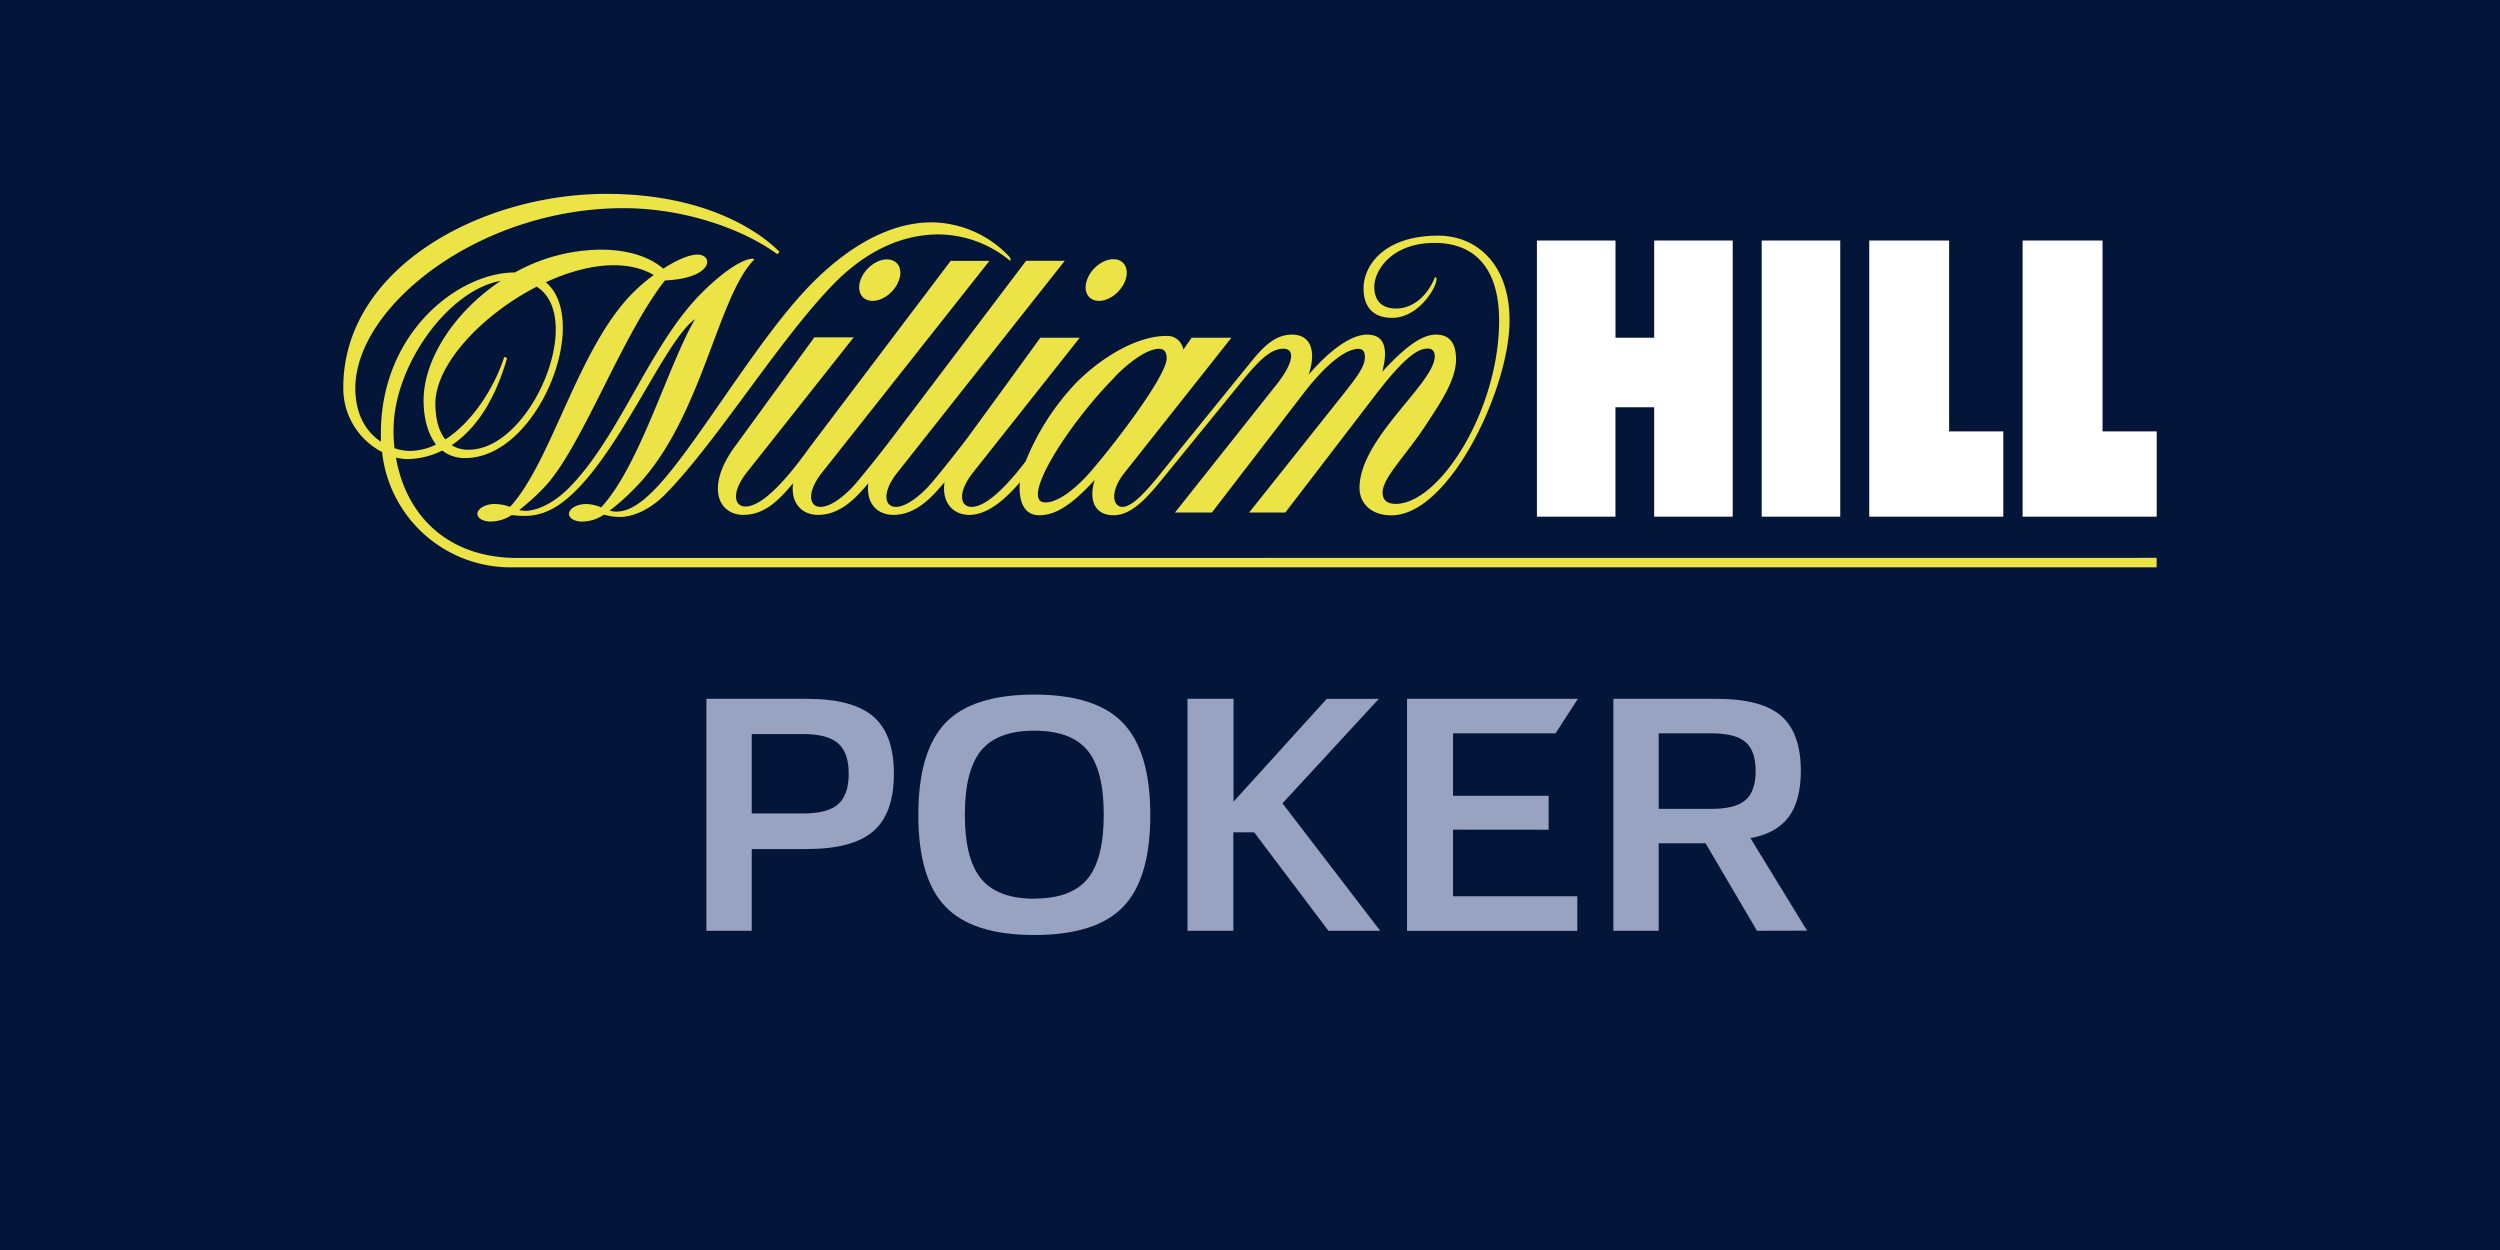
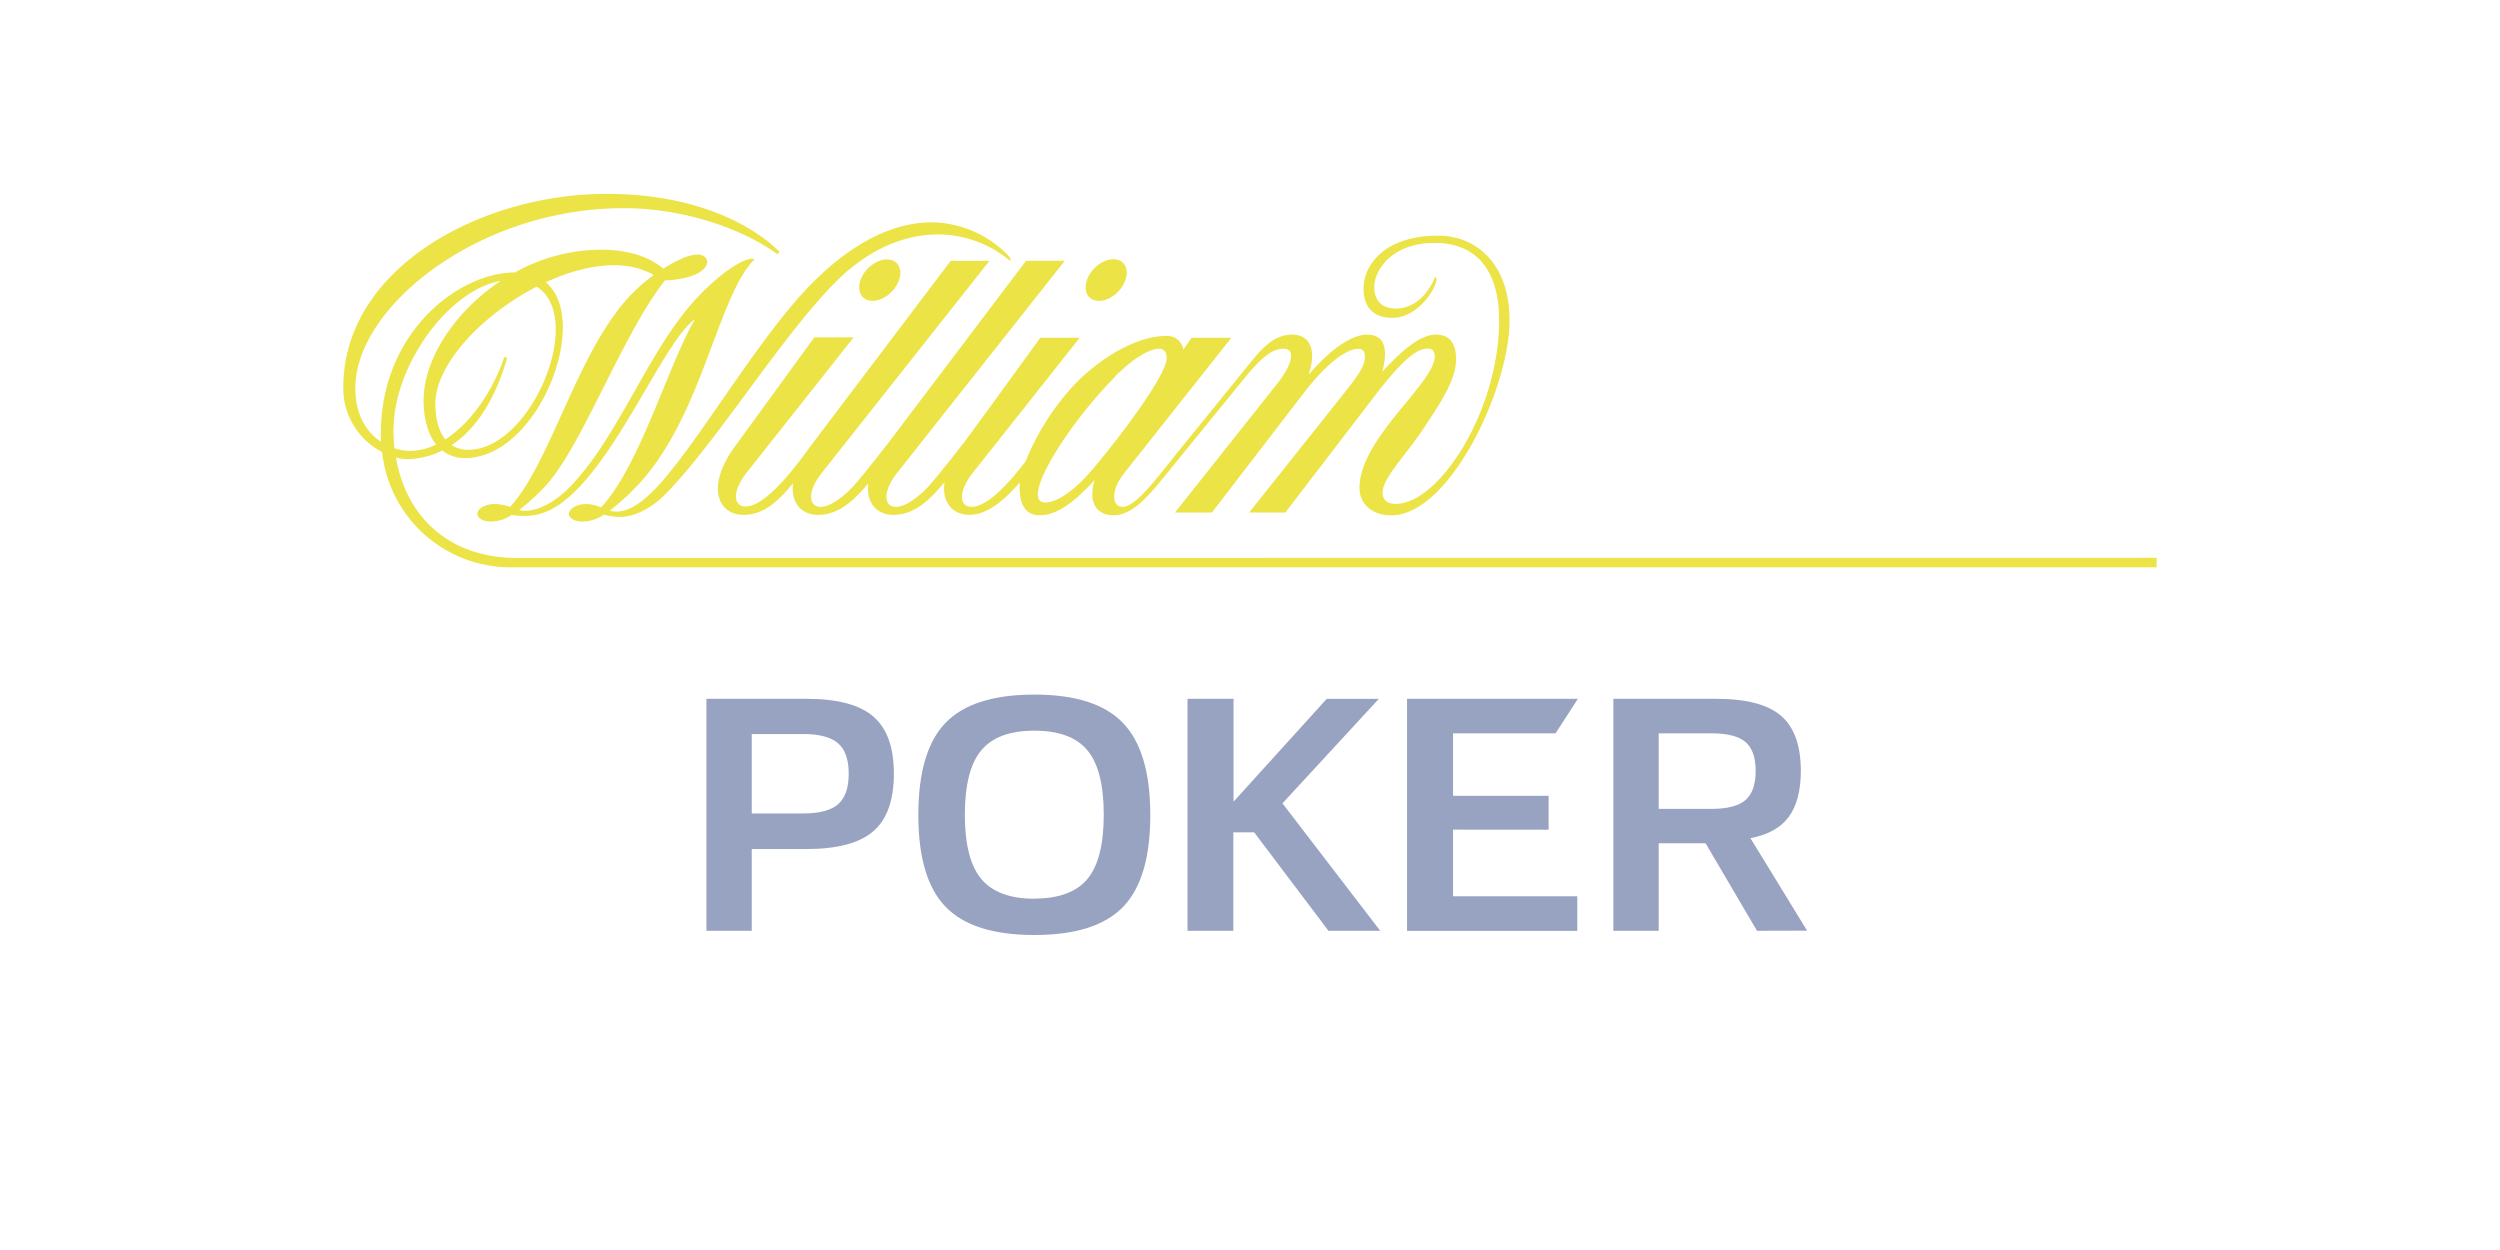
<svg xmlns="http://www.w3.org/2000/svg" viewBox="0 0 600 300">
  <defs>
    <style>.cls-1{fill:#04153a;}.cls-2{fill:#98a3c1;}.cls-3{fill:#ece346;}.cls-3,.cls-4{fill-rule:evenodd;}.cls-4{fill:#fff;}</style>
  </defs>
  <g id="Layer_2" data-name="Layer 2">
    <g id="Layer_1-2" data-name="Layer 1">
-       <rect class="cls-1" width="600" height="300" />
      <path class="cls-2" d="M193.65,167.72q11,0,15.94,4.24t4.94,13.72q0,9.56-4.94,13.82t-15.94,4.27H180.42v19.62H169.54V167.72Zm-.81,27.51q5.79,0,8.32-2.23c1.68-1.48,2.53-3.92,2.53-7.32s-.85-5.8-2.55-7.28-4.47-2.23-8.3-2.23H180.42v19.06Z" />
      <path class="cls-2" d="M269.53,217.66q-6.52,6.74-21.3,6.74t-21.3-6.78q-6.54-6.76-6.53-22.07t6.53-22.07q6.54-6.78,21.3-6.78t21.3,6.82q6.54,6.82,6.54,22.11T269.53,217.66Zm-21.3-2q8.86,0,12.77-4.73t3.9-15.42q0-10.68-3.9-15.41t-12.77-4.74q-8.82,0-12.74,4.74t-3.93,15.41q0,10.68,3.93,15.42T248.23,215.7Z" />
      <path class="cls-2" d="M318.83,223.39,301,199.76h-5v23.63H285V167.72h11.05V192.4l22.37-24.68h12.5L307.79,192.8l23.46,30.59Z" />
      <path class="cls-2" d="M348.73,199.11v16h29.82v8.3H337.69V167.72h41L373.33,176h-24.6v15h22.94v8.13Z" />
      <path class="cls-2" d="M421.68,223.39l-12.34-21H398.09v21H387.21V167.72H412q10.73,0,15.46,4.08T432.2,185q0,7.17-2.93,11.09t-9.17,5.06l13.6,22.21ZM398.09,176v18.13h12.67q5.7,0,8.15-2.11t2.45-7c0-3.23-.82-5.55-2.45-6.94s-4.35-2.08-8.15-2.08Z" />
      <path class="cls-3" d="M249.43,123.66c3.57,0,7.36-2,13.29-8.46-1.58,5.18.28,8.46,4.54,8.46,4.77,0,8.76-5.06,13-10.3l17.92-22c3.89-4.76,6.75-7.67,9.84-7.67,2.9,0,2.38,3.5-1.54,8.46L282,123h8.86L312.6,94.72c6.5-8.51,11-11,13.39-11,1.28,0,1.58.94,1.58,1.9,0,2.64-2,5-8,12.54L299.8,123h8.68l21.61-28.19c8.14-10.63,10.89-11.14,12.68-11.14,1.24,0,1.57,1,1.57,1.85,0,6.46-18.06,19.65-18.06,31.59,0,3.54,2.66,6.57,7.65,6.57,13.94,0,28.36-30.42,28.36-46.75,0-13.66-8-20.37-17.12-20.37-13.15,0-17.92,7.29-17.92,12.63,0,4.63,2.42,7.09,6.88,7.09,6.28,0,10.63-7.2,10.63-9.28a.46.46,0,0,0-.33-.51c-2.4,5.7-6.3,7.56-9.37,7.56-3.42,0-5.23-1.88-5.23-5.23,0-3.77,4-10.52,14.52-10.52,9.7,0,15.44,6.24,15.44,18.63,0,21.51-14.31,44-24.82,44-2.46,0-3.15-1.31-3.15-2.71,0-3.55,5.57-8.88,10.25-16,3.69-5.62,7.38-11.06,7.38-16,0-4.16-1.81-5.91-4.82-5.91s-6.77,2.26-12.89,8.92c1.06-4,1.45-8.92-3.65-8.92-2.68,0-7.34,1.9-14,9.59,2-6.17.16-9.59-4-9.59s-7,3-10.22,7L284,106.86c-5.85,7.16-11.18,14.79-14.62,14.79-2.22,0-3.2-3.5.52-8.21l25.64-32.39H286L284,83.9a3.9,3.9,0,0,0-4.14-3.27c-6.79,0-15.26,4.88-21.54,11.2a59.8,59.8,0,0,0-12.16,18.88c-3.32,4.36-8.91,10.94-13,10.94-2.78,0-3.38-3.5.34-8.21l25.64-32.39h-9.46S239,95.81,231.9,105.48h0c-1.88,2.46-7.73,9.94-9.55,11.77-3,3-5.53,4.4-7.34,4.4-2.78,0-3.38-3.5.34-8.21L255.54,62.6h-9.29l-32.43,42.88c-1.87,2.46-7.73,9.94-9.55,11.77-3,3-5.53,4.4-7.34,4.4-2.78,0-3.38-3.5.34-8.21,3.33-4.19,40.2-50.84,40.2-50.84h-9.3l-33.81,44.7,0,0,0,0-.13.18-.23.32c-2.37,3.23-9.94,13.76-15.09,13.76-2.78,0-3.38-3.5.34-8.2l25.64-32.4h-9.45s-12.22,16.81-19.14,26.31-4,16.3,2.15,16.3c5.42,0,9-4.18,11.89-7.59-.62,4.65,2,7.59,6,7.59,5.41,0,9.16-4.17,12.06-7.58-.6,4.64,2,7.58,6,7.58,5.55,0,9.35-4.39,12.29-7.84-.72,4.82,1.95,7.84,6,7.84,4.67,0,9.11-4.37,12.08-7.82C244.46,119.45,245.27,123.66,249.43,123.66Zm18.13-33.25c5.88-5.91,9.32-6.7,10.56-6.7S280,84.45,280,86c0,4.75-16,25.07-20,29.09-2,2-5.9,5.5-9.1,5.5-6.39,0,5.3-18.68,16.73-30.17Zm-51.81-23.2c1-2.73-.33-4.95-2.88-4.95s-5.39,2.22-6.35,4.95.33,5,2.89,5S214.8,70,215.75,67.21Zm48,5c2.55,0,5.39-2.22,6.35-5s-.33-5-2.88-5-5.39,2.22-6.35,5,.33,5,2.88,5ZM124.16,133.91c-16.82,0-26.75-10.28-29.13-24.1a10.87,10.87,0,0,0,2.66.37,19.21,19.21,0,0,0,8.45-2.05,8.68,8.68,0,0,0,5.51,1.8C129.13,109.93,142,77,131,67.74,140.23,63.48,150,62,156.9,66a42.77,42.77,0,0,0-5,4.27c-13.25,13.32-19.44,40.48-29.49,51.38a11.41,11.41,0,0,0-3.72-.69c-2,0-3.82.94-4.08,2.1s1.16,2.11,3.17,2.11a9.24,9.24,0,0,0,5-1.55,27.08,27.08,0,0,0,3.24.19c4.06,0,7.9-1.75,12.34-6.22,11.61-11.67,21.65-36.28,28.46-41-6.41,10.84-13.25,35.24-22.56,45.19a9.28,9.28,0,0,0-3.61-.81c-2,0-3.82.94-4.07,2.1s1.16,2.11,3.16,2.11a9.42,9.42,0,0,0,5.21-1.67,14.33,14.33,0,0,0,3.77.56c3.37,0,7.42-1.9,10.81-5.31,12.31-12.37,27.84-37.82,41-51.06,4.79-4.81,13.34-11.44,24.75-11.44a27.19,27.19,0,0,1,17.14,6.33c.24-.25.15-.66-.41-1.23a26,26,0,0,0-18.37-8c-6.08,0-16.3,2.11-28.69,14.56-13.22,13.28-28.21,39.89-38.06,49.78-4.13,4.15-6.82,5.08-9,5.08a5.64,5.64,0,0,1-1.58-.23,52.11,52.11,0,0,0,5.95-5.29c16.14-16.22,19.79-46,28.79-55-.62-.63-5,.39-12.76,8.17-12.45,12.5-19.53,34.39-31.79,46.71-3.84,3.86-7.86,5.46-10.39,5.46a6.29,6.29,0,0,1-1.5-.19,57.24,57.24,0,0,0,5.67-5.1c9.06-9.1,18.74-36.57,29.3-50,11.81-.55,11.64-6.21,7.85-6.21-2.14,0-5.22,1.43-8.25,3.38-3-2.62-8-4.56-15-4.56a43,43,0,0,0-20.6,5.47c-13.51,0-32.17,14.36-32.17,38.62,0,.68,0,1.35,0,2-3.24-2.17-6.13-6.14-6.13-12.86,0-19.48,29.54-43.19,64.39-43.19,13.93,0,28.11,4.64,36.91,11.06l.5-.59c-5.41-5.44-18.62-13.9-41.51-13.9C115.55,46.5,82.39,64.26,82.39,93a17.21,17.21,0,0,0,9.31,15.48,31,31,0,0,0,30.89,27.68h395v-2.28Zm4.65-65.11c11.85,7.51-1.38,39.14-16.33,39.14a7.36,7.36,0,0,1-4.09-1.11c4.9-3.23,10-9.39,13.32-20.92l-.68-.25c-2.47,7.57-7.73,15.67-14.14,19.8-1.8-2.19-2.4-5.49-2.4-8.57,0-9.55,11.36-21.44,24.32-28.09ZM94.46,103.07c0-15.24,13.13-33.5,25.71-35.65-11,7.31-18.51,18.72-18.51,28.71,0,4.15,1,8,3,10.56a14.65,14.65,0,0,1-6.35,1.53,11.58,11.58,0,0,1-3.63-.65,39.66,39.66,0,0,1-.25-4.5Z" />
      <path class="cls-4" d="M422.81,57.73h18.85V124H422.81ZM485.43,124h32.18V103.53h-13V57.73H485.43Zm-36.81,0h32.17V103.53h-13V57.73H448.62ZM397,57.73V81.05h-9.28V57.73H368.86V124h18.85V97.74H397V124h18.85V57.73Z" />
    </g>
  </g>
</svg>